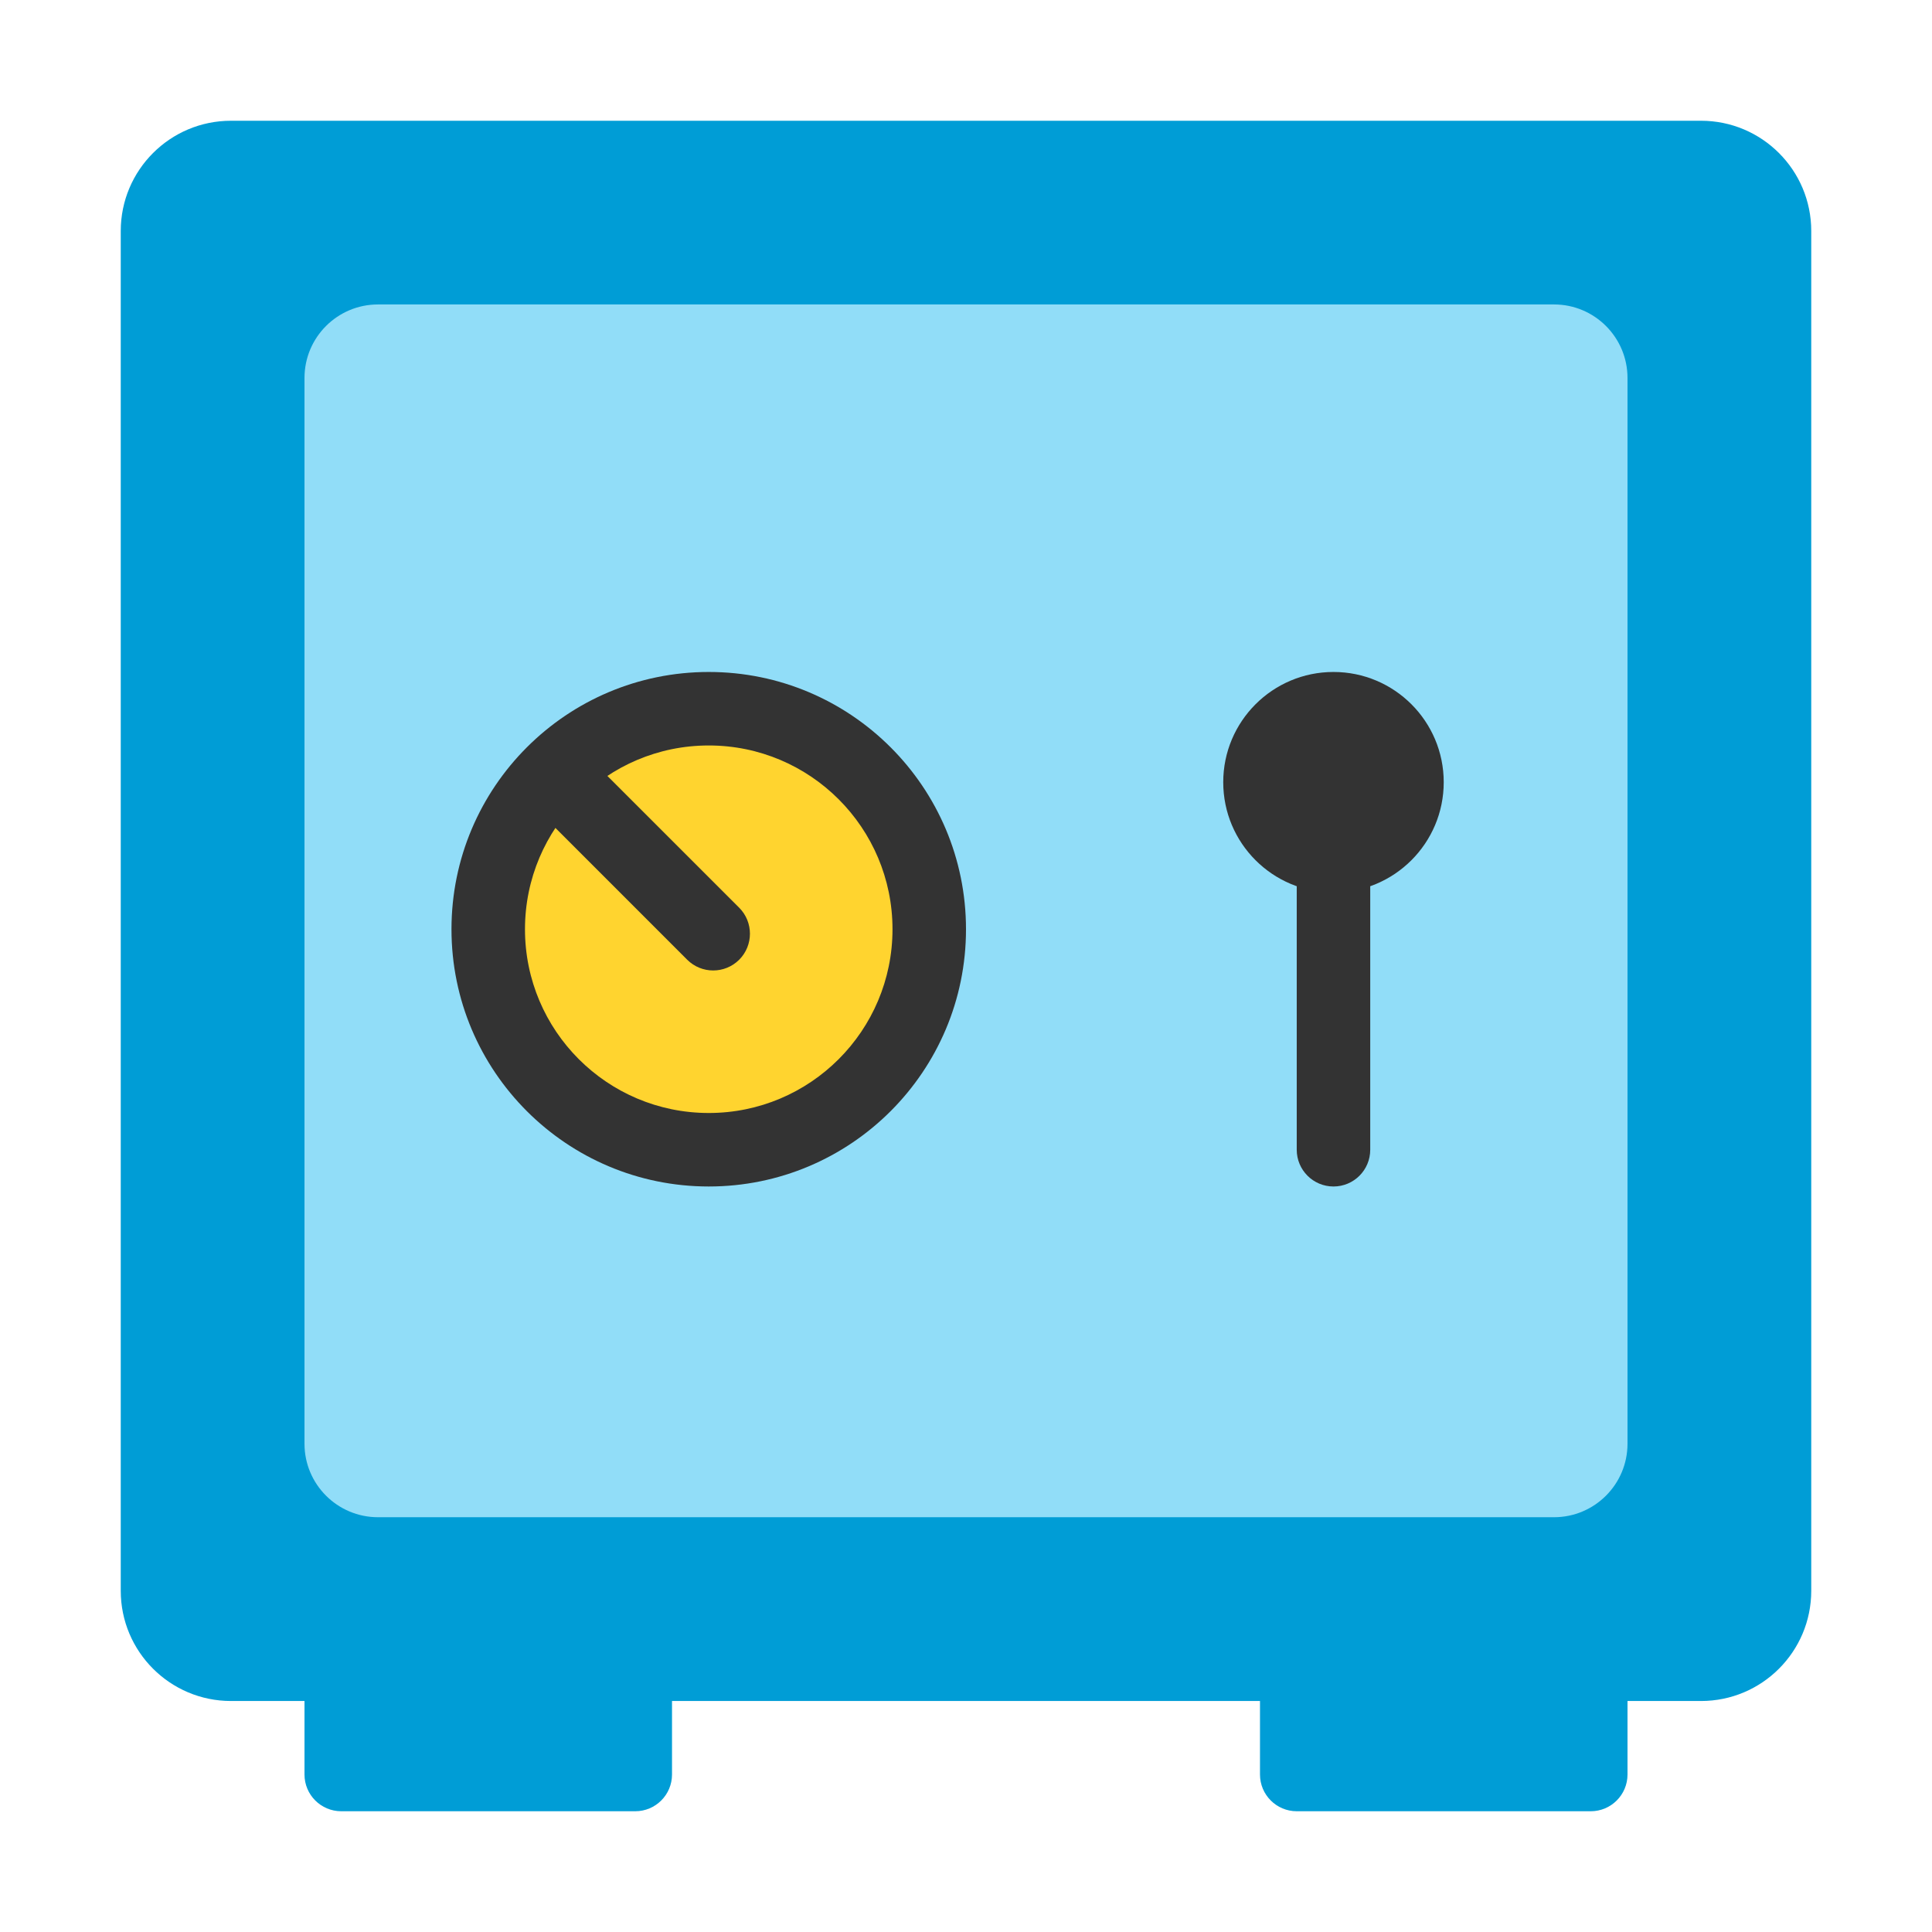
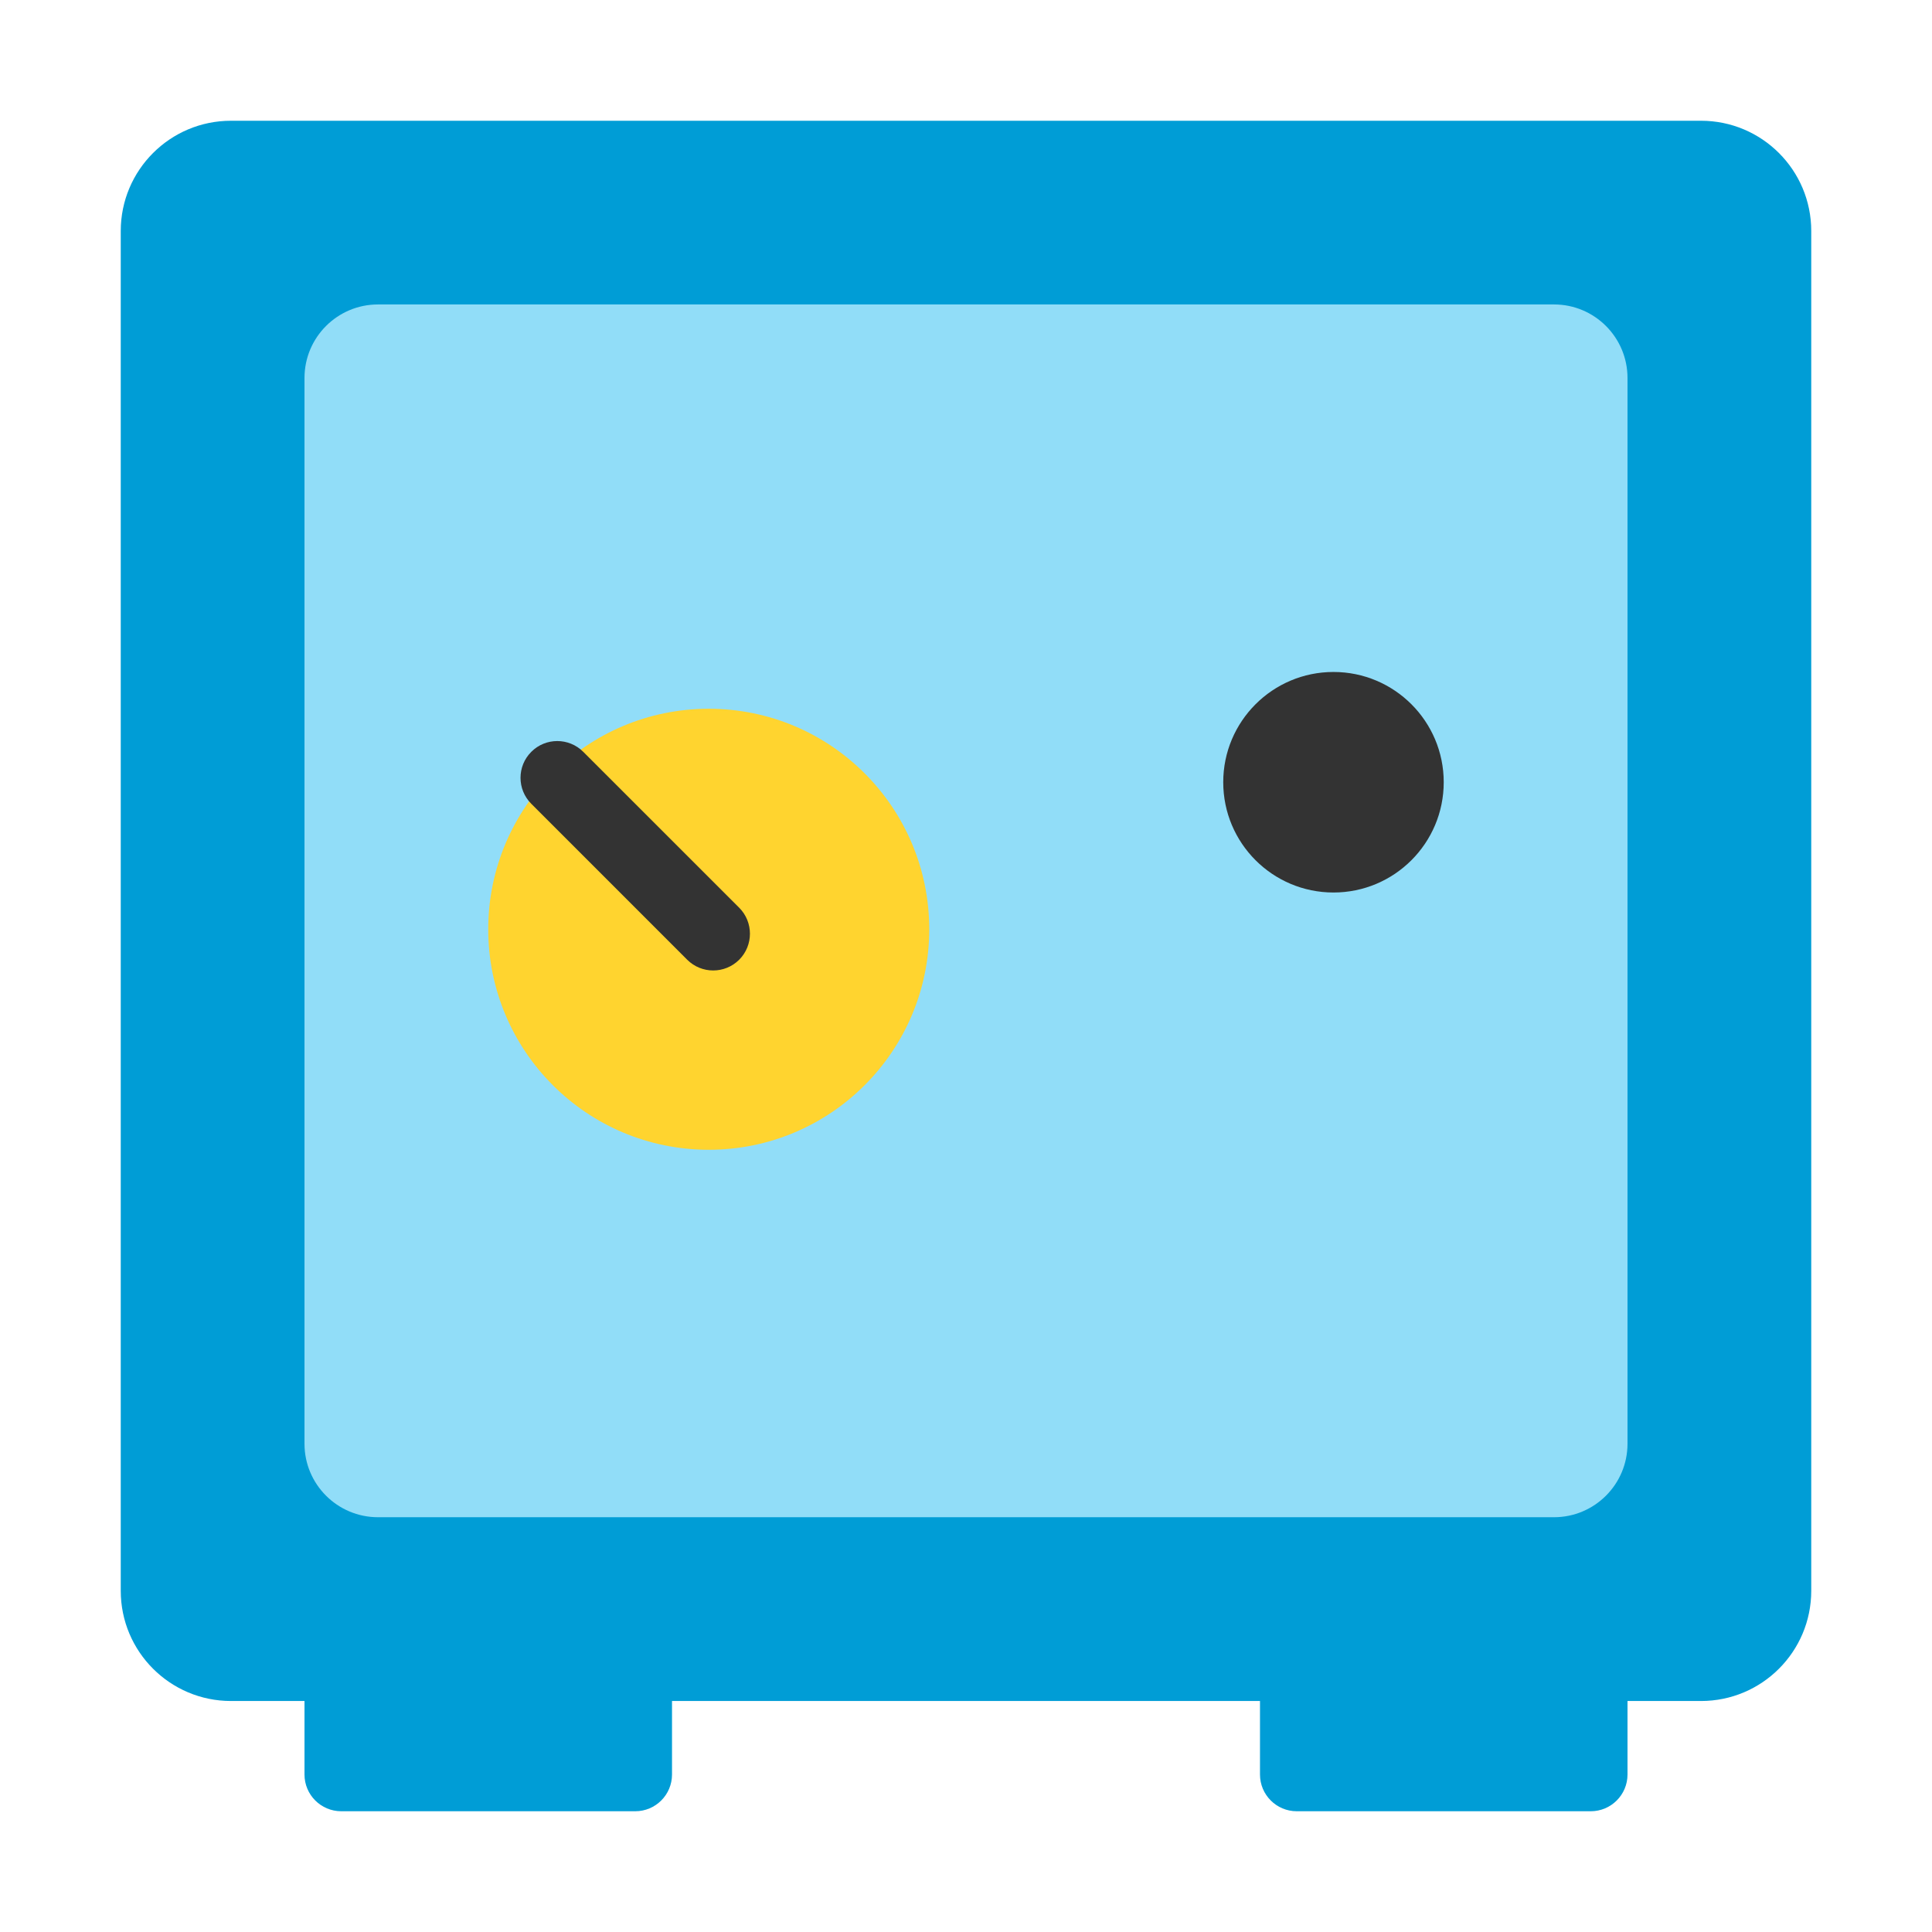
<svg xmlns="http://www.w3.org/2000/svg" width="48" height="48" viewBox="0 0 48 48" fill="none">
  <path fill-rule="evenodd" clip-rule="evenodd" d="M3 5.739C3 4.226 4.226 3 5.739 3H42.261C43.774 3 45 4.226 45 5.739V39.522C45 41.035 43.774 42.261 42.261 42.261H40.435V44.087C40.435 44.591 40.026 45 39.522 45H32.217C31.713 45 31.304 44.591 31.304 44.087V42.261H16.696V44.087C16.696 44.591 16.287 45 15.783 45H8.478C7.974 45 7.565 44.591 7.565 44.087V42.261H5.739C4.226 42.261 3 41.035 3 39.522V5.739Z" fill="#009DD6" />
  <path d="M38.609 7.564H9.392C8.383 7.564 7.565 8.382 7.565 9.391V35.869C7.565 36.877 8.383 37.695 9.392 37.695H38.609C39.617 37.695 40.435 36.877 40.435 35.869V9.391C40.435 8.382 39.617 7.564 38.609 7.564Z" fill="#91DDF8" />
-   <path d="M34.043 21.261C34.043 20.756 33.635 20.348 33.13 20.348C32.626 20.348 32.217 20.756 32.217 21.261V28.565C32.217 29.069 32.626 29.478 33.13 29.478C33.635 29.478 34.043 29.069 34.043 28.565V21.261Z" fill="#333333" />
  <path d="M17.609 28.566C20.634 28.566 23.087 26.113 23.087 23.088C23.087 20.062 20.634 17.609 17.609 17.609C14.583 17.609 12.13 20.062 12.13 23.088C12.13 26.113 14.583 28.566 17.609 28.566Z" fill="#FFD42F" />
-   <path fill-rule="evenodd" clip-rule="evenodd" d="M17.609 18.521C15.087 18.521 13.043 20.565 13.043 23.087C13.043 25.608 15.087 27.652 17.609 27.652C20.13 27.652 22.174 25.608 22.174 23.087C22.174 20.565 20.13 18.521 17.609 18.521ZM11.217 23.087C11.217 19.557 14.079 16.695 17.609 16.695C21.138 16.695 24 19.557 24 23.087C24 26.616 21.138 29.478 17.609 29.478C14.079 29.478 11.217 26.616 11.217 23.087Z" fill="#333333" />
  <path d="M14.491 18.679C14.134 18.322 13.556 18.322 13.2 18.679C12.843 19.035 12.843 19.613 13.2 19.97L17.073 23.844C17.43 24.2 18.008 24.2 18.365 23.844C18.721 23.487 18.721 22.909 18.365 22.552L14.491 18.679Z" fill="#333333" />
  <path d="M33.13 22.174C34.643 22.174 35.869 20.947 35.869 19.434C35.869 17.922 34.643 16.695 33.13 16.695C31.617 16.695 30.391 17.922 30.391 19.434C30.391 20.947 31.617 22.174 33.13 22.174Z" fill="#333333" />
</svg>